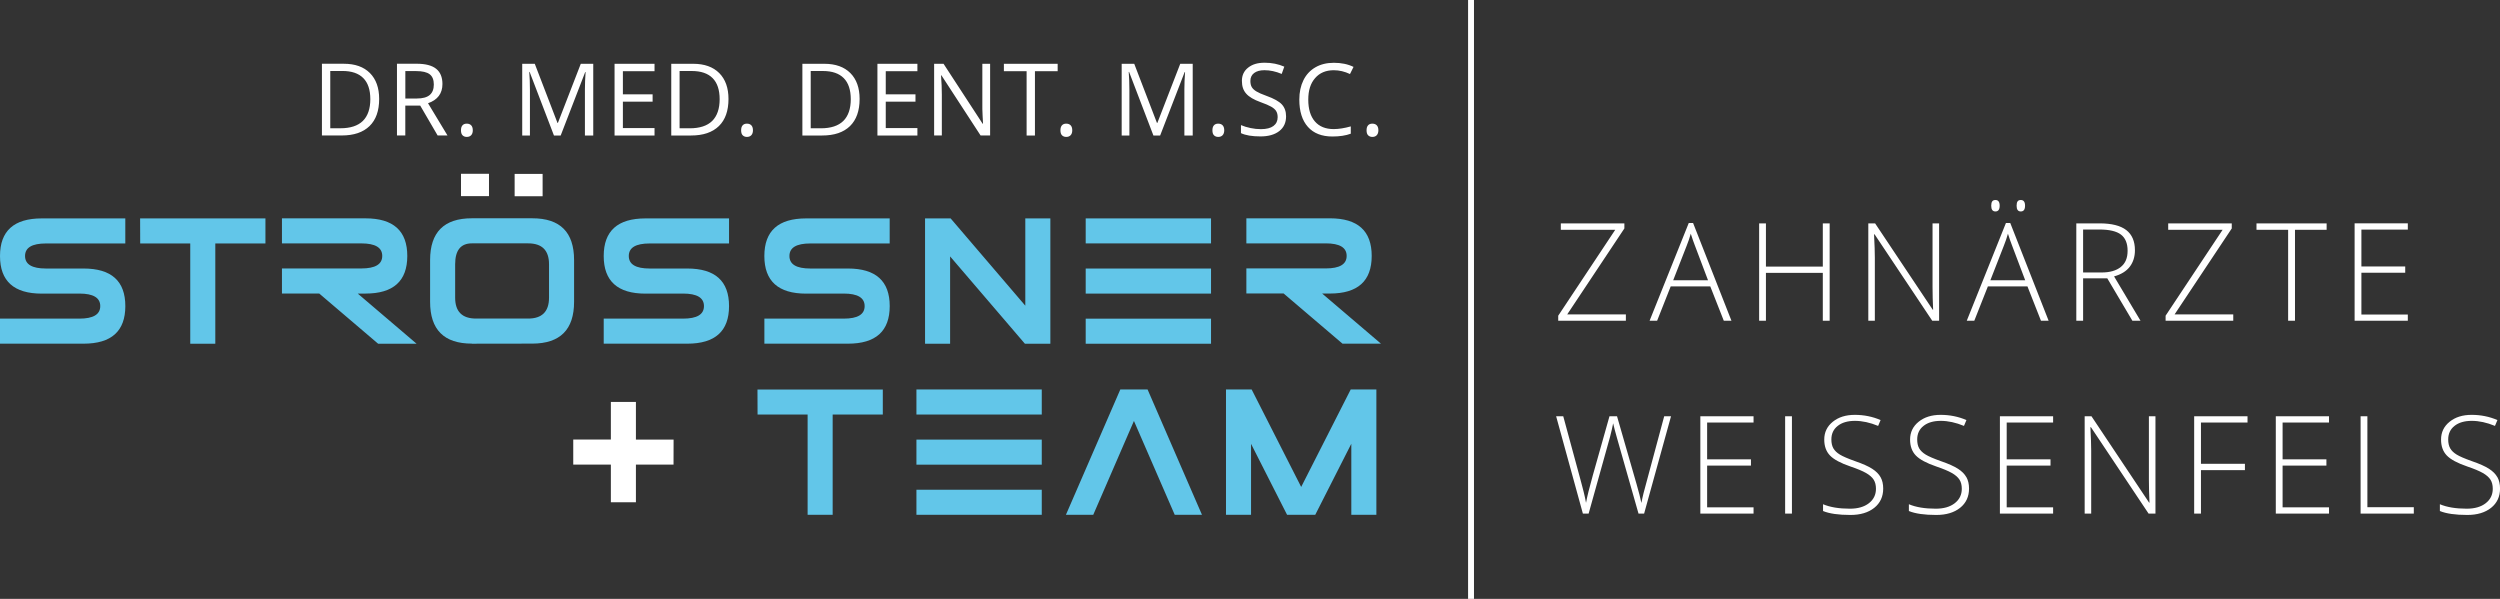
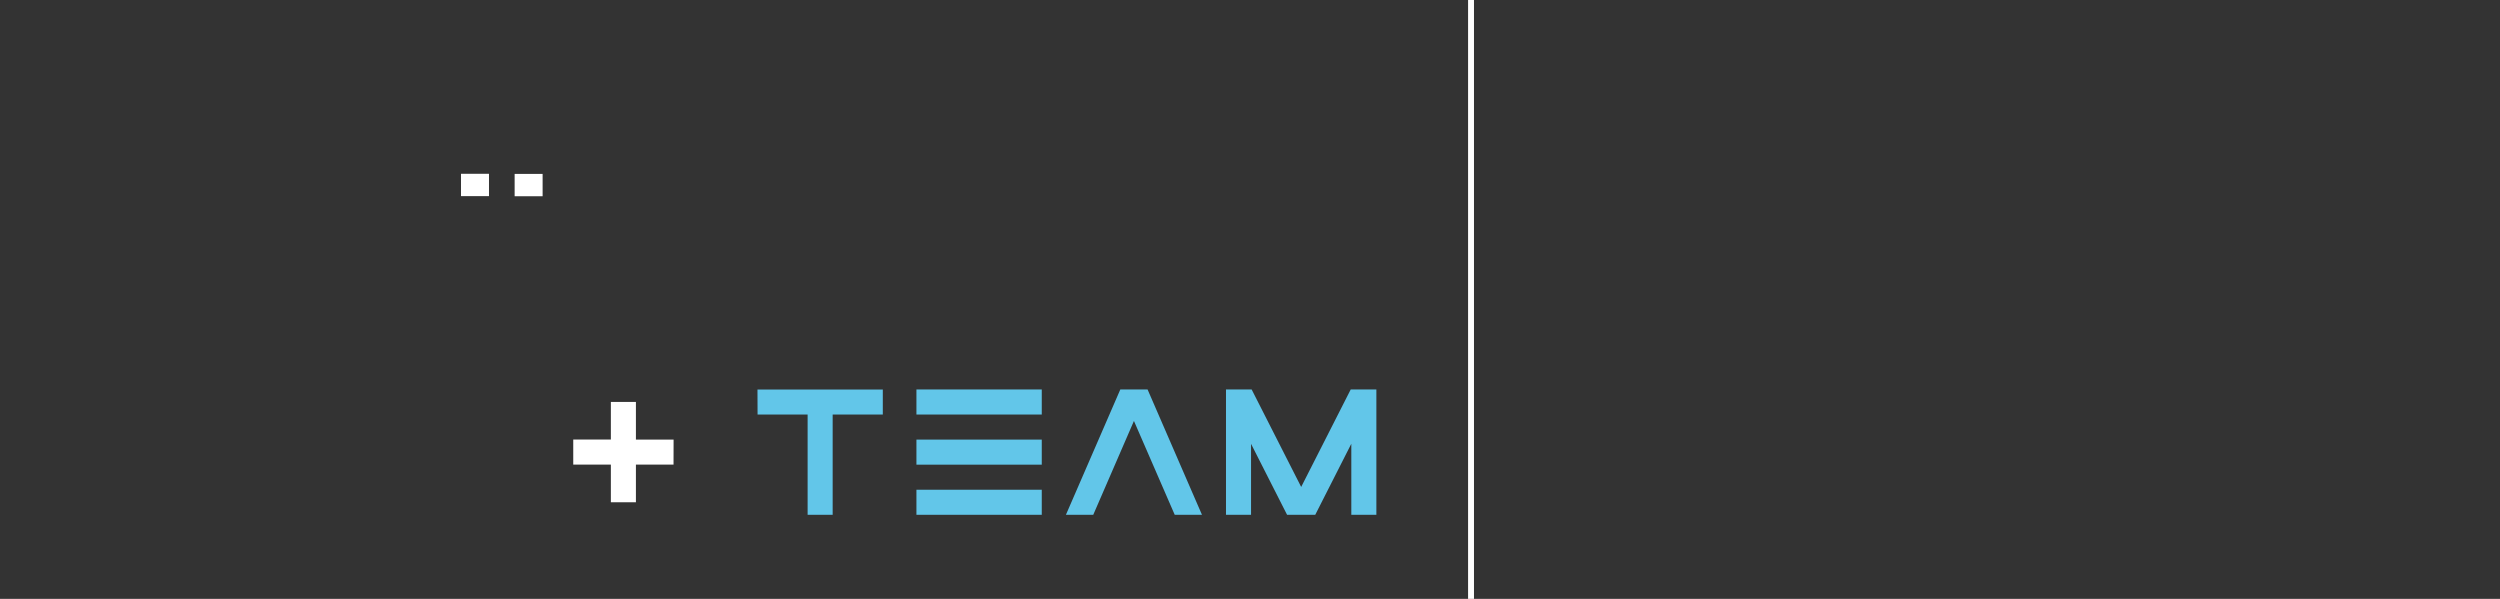
<svg xmlns="http://www.w3.org/2000/svg" id="Ebene_1" viewBox="0 0 846.14 202.68">
  <rect x="0" y="0" width="846.14" height="202.68" fill="#333333" stroke="none" />
  <defs>
    <style>.cls-1{fill:#62c6e9;}.cls-2{fill:#fff;}.cls-3{fill:none;stroke:#fff;stroke-width:2px;}</style>
  </defs>
  <line class="cls-3" x1="497.88" x2="497.88" y2="202.68" />
-   <path class="cls-2" d="m565.58,140.88h-2.32c-4.33,16.05-6.65,24.69-6.96,25.9-.31,1.22-.56,2.37-.76,3.45-.33-1.62-.88-3.76-1.64-6.4l-6.61-22.95h-2.55l-5.64,20c-1.17,4.16-1.94,7.27-2.3,9.31-.11-.6-.22-1.2-.35-1.79-.13-.59-.27-1.21-.43-1.85-.16-.64-.34-1.32-.53-2.05-.2-.73-.41-1.52-.63-2.38l-5.77-21.24h-2.41l9.06,32.96h1.94c4.4-15.68,6.83-24.36,7.27-26.06.44-1.7.78-3.2,1.03-4.51.3,1.34.75,3.05,1.35,5.14l7.24,25.43h1.89l9.11-32.96h0Zm27.92,30.84h-15.71v-14.13h14.83v-2.12h-14.83v-12.47h15.71v-2.12h-18.01v32.96h18.01v-2.12h0Zm12.99,2.12v-32.96h-2.3v32.96h2.3Zm30-12.34c-.59-1.06-1.54-2.01-2.83-2.84-1.29-.83-3.22-1.7-5.79-2.58-2.45-.87-4.18-1.62-5.18-2.24-1.01-.62-1.73-1.33-2.18-2.11-.44-.78-.67-1.78-.67-3,0-1.94.72-3.47,2.17-4.6,1.44-1.13,3.38-1.69,5.82-1.69s5.11.57,7.84,1.71l.83-1.98c-2.72-1.17-5.63-1.76-8.72-1.76s-5.52.78-7.45,2.33c-1.93,1.55-2.9,3.57-2.9,6.03,0,2.24.64,4.03,1.93,5.38,1.28,1.35,3.61,2.6,6.98,3.75,2.3.78,4.04,1.51,5.23,2.19,1.19.68,2.04,1.42,2.57,2.24.53.82.79,1.85.79,3.1,0,2.01-.79,3.64-2.38,4.88-1.59,1.24-3.73,1.86-6.44,1.86-3.68,0-6.71-.5-9.09-1.51v2.3c2.15.89,5.24,1.33,9.27,1.33,3.35,0,6.04-.8,8.06-2.41,2.02-1.61,3.03-3.79,3.03-6.54,0-1.5-.3-2.78-.89-3.84h0Zm29.04,0c-.59-1.06-1.54-2.01-2.83-2.84-1.29-.83-3.22-1.7-5.79-2.58-2.45-.87-4.18-1.62-5.18-2.24-1.01-.62-1.73-1.33-2.18-2.11-.44-.78-.66-1.78-.66-3,0-1.94.72-3.47,2.16-4.6,1.44-1.13,3.38-1.69,5.82-1.69s5.11.57,7.85,1.71l.83-1.98c-2.72-1.17-5.63-1.76-8.72-1.76s-5.52.78-7.45,2.33c-1.93,1.55-2.9,3.57-2.9,6.03,0,2.24.64,4.03,1.93,5.38,1.29,1.35,3.61,2.6,6.98,3.75,2.3.78,4.04,1.51,5.23,2.19,1.19.68,2.04,1.42,2.57,2.24.53.82.79,1.85.79,3.1,0,2.01-.79,3.64-2.38,4.88-1.59,1.24-3.73,1.86-6.44,1.86-3.68,0-6.71-.5-9.09-1.51v2.3c2.15.89,5.24,1.33,9.27,1.33,3.35,0,6.04-.8,8.06-2.41,2.02-1.61,3.03-3.79,3.03-6.54,0-1.5-.3-2.78-.89-3.84h0Zm29.36,10.22h-15.71v-14.13h14.83v-2.12h-14.83v-12.47h15.71v-2.12h-18.01v32.96h18.01v-2.12h0Zm34.65-30.84h-2.23v21.51c0,2.43.07,5.01.2,7.71h-.14l-19.5-29.22h-2.3v32.96h2.21v-21.37c0-1.77-.09-4.4-.27-7.89h.18l19.52,29.26h2.32v-32.96h0Zm15.39,18.24h14.88v-2.14h-14.88v-13.98h15.76v-2.12h-18.06v32.96h2.3v-14.72h0Zm43.34,12.6h-15.71v-14.13h14.83v-2.12h-14.83v-12.47h15.71v-2.12h-18.01v32.96h18.01v-2.12h0Zm28.7,2.12v-2.17h-15.71v-30.79h-2.3v32.96h18.01Zm28.28-12.34c-.59-1.06-1.54-2.01-2.83-2.84-1.29-.83-3.22-1.7-5.79-2.58-2.45-.87-4.18-1.62-5.18-2.24-1.01-.62-1.73-1.33-2.17-2.11-.44-.78-.67-1.78-.67-3,0-1.94.72-3.47,2.16-4.6,1.44-1.13,3.38-1.69,5.82-1.69s5.11.57,7.85,1.71l.83-1.98c-2.72-1.17-5.63-1.76-8.73-1.76s-5.52.78-7.45,2.33c-1.93,1.55-2.9,3.57-2.9,6.03,0,2.24.64,4.03,1.93,5.38,1.29,1.35,3.61,2.6,6.98,3.75,2.3.78,4.04,1.51,5.23,2.19,1.19.68,2.04,1.42,2.57,2.24.53.82.79,1.85.79,3.1,0,2.01-.79,3.64-2.38,4.88-1.58,1.24-3.73,1.86-6.44,1.86-3.68,0-6.71-.5-9.08-1.51v2.3c2.15.89,5.24,1.33,9.27,1.33,3.35,0,6.04-.8,8.06-2.41,2.02-1.61,3.03-3.79,3.03-6.54,0-1.5-.3-2.78-.89-3.84h0Z" />
-   <path class="cls-2" d="m550.3,106.4h-19.86l19.34-29.08v-1.71h-21.51v2.16h18.42l-19.3,29.08v1.71h22.9v-2.16h0Zm33.13,2.16h2.59l-12.99-33.09h-1.46l-13.26,33.09h2.55l4.6-11.63h13.39l4.58,11.63h0Zm-12.51-25.54c.48-1.17.92-2.48,1.33-3.92.53,1.65.98,2.95,1.35,3.88l4.49,11.88h-11.79l4.62-11.83h0Zm48.34-7.42h-2.32v14.63h-19.25v-14.63h-2.3v32.96h2.3v-16.21h19.25v16.21h2.32v-32.96h0Zm37.05,0h-2.23v21.51c0,2.43.07,5,.2,7.71h-.14l-19.5-29.22h-2.3v32.96h2.21v-21.37c0-1.77-.09-4.4-.27-7.89h.18l19.52,29.26h2.32v-32.96h0Zm34.47,32.96h2.59l-12.99-33.09h-1.46l-13.26,33.09h2.55l4.6-11.63h13.39l4.58,11.63h0Zm-12.51-25.54c.48-1.17.92-2.48,1.33-3.92.53,1.65.98,2.95,1.35,3.88l4.49,11.88h-11.79l4.62-11.83h0Zm-2.91-11.45c.96,0,1.44-.65,1.44-1.94s-.48-1.94-1.44-1.94c-.48,0-.84.15-1.07.45-.23.3-.35.8-.35,1.49,0,1.29.47,1.94,1.42,1.94h0Zm8.59,0c.96,0,1.44-.65,1.44-1.94s-.48-1.94-1.44-1.94c-.48,0-.84.15-1.07.45-.23.3-.35.8-.35,1.49,0,1.29.47,1.94,1.42,1.94h0Zm29.27,22.63l8.5,14.36h2.75l-8.95-15.01c2.38-.66,4.15-1.75,5.31-3.27,1.16-1.52,1.75-3.38,1.75-5.59,0-3.04-.98-5.31-2.93-6.82-1.95-1.51-4.97-2.27-9.06-2.27h-7.85v32.96h2.3v-14.36h8.18Zm-8.18-16.52h5.45c3.4,0,5.85.57,7.35,1.71,1.5,1.14,2.26,2.97,2.26,5.48s-.77,4.25-2.3,5.49c-1.53,1.24-3.69,1.86-6.47,1.86h-6.29v-14.54h0Zm50.83,28.72h-19.86l19.34-29.08v-1.71h-21.51v2.16h18.42l-19.3,29.08v1.71h22.9v-2.16h0Zm20.88-28.63h10.71v-2.16h-23.74v2.16h10.71v30.79h2.32v-30.79h0Zm38.19,28.68h-15.71v-14.14h14.83v-2.12h-14.83v-12.47h15.71v-2.12h-18.01v32.96h18.01v-2.12h0Z" />
  <polygon class="cls-2" points="156.03 58.82 156.03 66.38 165.5 66.38 165.5 58.82 156.03 58.82 156.03 58.82" />
  <polygon class="cls-2" points="183.65 66.42 183.65 58.86 174.18 58.86 174.18 66.42 183.65 66.42 183.65 66.42" />
  <path class="cls-1" d="m273.34,174.24h8.48v-33.93h16.97v-8.48h-42.42l.03,8.48h16.94v33.93h0Zm79.25,0v-8.48h-42.42v8.48h42.42Zm-42.42-16.97h42.42v-8.48h-42.42v8.48h0Zm0-16.97h42.42v-8.48h-42.42v8.48h0Zm96.64,33.93l-18.41-42.42h-9.22l-18.41,42.42h9.25l13.77-31.76,13.8,31.76h9.22Zm28.8,0h9.56v-.03l12.19-24.01v24.04h8.48v-42.42h-8.68l-16.77,33-16.77-33h-8.68v42.42h8.48v-24.01l12.19,24.01h0Z" />
  <polygon class="cls-2" points="206.75 170 215.23 170 215.23 157.25 227.96 157.25 227.98 148.79 215.23 148.79 215.23 136.04 206.75 136.04 206.75 148.77 194.02 148.77 194.02 157.25 206.75 157.25 206.75 170 206.75 170" />
-   <path class="cls-1" d="m26.86,99.36c4.71,0,7.07,1.41,7.07,4.24s-2.36,4.24-7.07,4.24H0v8.48h28.28c9.43,0,14.14-4.24,14.14-12.72s-4.71-12.72-14.14-12.72h-12.73c-4.71,0-7.07-1.41-7.07-4.24s2.36-4.24,7.07-4.24h26.86v-8.48H14.14c-9.43,0-14.14,4.24-14.14,12.73s4.71,12.73,14.14,12.73h12.73Zm37.53,16.97h8.48v-33.93h16.97v-8.48h-42.42l.03,8.48h16.94v33.93h0Zm63.56,0h13.04l-19.91-16.97h2.63c9.43,0,14.14-4.24,14.14-12.73s-4.71-12.73-14.14-12.73h-28.28v8.48h26.87c4.71,0,7.07,1.41,7.07,4.24s-2.36,4.24-7.07,4.24h-26.87v8.48h12.61l19.91,16.97h0Zm103.24-16.97c4.71,0,7.07,1.41,7.07,4.24s-2.36,4.24-7.07,4.24h-26.86v8.48h28.28c9.43,0,14.14-4.24,14.14-12.72s-4.71-12.72-14.14-12.72h-12.72c-4.71,0-7.07-1.41-7.07-4.24s2.36-4.24,7.07-4.24h26.86v-8.48h-28.28c-9.43,0-14.14,4.24-14.14,12.73s4.71,12.73,14.14,12.73h12.72Zm54.38,0c4.71,0,7.07,1.41,7.07,4.24s-2.36,4.24-7.07,4.24h-26.86v8.48h28.28c9.43,0,14.14-4.24,14.14-12.72s-4.71-12.72-14.14-12.72h-12.73c-4.71,0-7.07-1.41-7.07-4.24s2.36-4.24,7.07-4.24h26.86v-8.48h-28.28c-9.43,0-14.14,4.24-14.14,12.73s4.71,12.73,14.14,12.73h12.73Zm61.31,16.97h8.62v-42.42h-8.48v29.55l-25.28-29.55h-8.65v42.42h8.48v-29.55l25.31,29.55h0Zm63,0v-8.48h-42.42v8.48h42.42Zm-42.42-16.97h42.42v-8.48h-42.42v8.48h0Zm0-16.97h42.42v-8.48h-42.42v8.48h0Zm86.9,33.93h13.04l-19.91-16.97h2.63c9.43,0,14.14-4.24,14.14-12.73s-4.71-12.73-14.14-12.73h-28.28v8.48h26.87c4.71,0,7.07,1.41,7.07,4.24s-2.36,4.24-7.07,4.24h-26.87v8.48h12.61l19.91,16.97h0Z" />
-   <path class="cls-1" d="m161.12,107.82c-4.71,0-7.07-2.36-7.07-7.07v-11.31c0-4.71,1.88-7.07,5.66-7.07h19.04c4.71,0,7.07,2.36,7.07,7.07v11.31c0,4.71-2.36,7.07-7.07,7.07h-17.63Zm33.18-5.66v-14.14c0-9.43-4.71-14.14-14.14-14.14h-20.45c-9.43,0-14.14,4.71-14.14,14.14v14.14c0,9.43,4.71,14.14,14.14,14.14v.03l20.45-.03c9.43-.02,14.14-4.73,14.14-14.14h0Z" />
-   <path class="cls-2" d="m125.2,24.72c-2.09-2.09-5.02-3.14-8.8-3.14h-7.44v24.27h6.72c4.08,0,7.21-1.06,9.39-3.18,2.18-2.12,3.26-5.18,3.26-9.19,0-3.75-1.05-6.67-3.14-8.77h0Zm-2.39,16.21c-1.69,1.65-4.22,2.48-7.59,2.48h-3.44v-19.39h4.1c3.13,0,5.49.8,7.08,2.41,1.59,1.6,2.38,3.99,2.38,7.16s-.85,5.69-2.54,7.35h0Zm19.43-5.17l5.88,10.09h3.34l-6.59-10.91c3.25-1.13,4.88-3.3,4.88-6.51,0-2.29-.71-4.01-2.13-5.15-1.42-1.14-3.62-1.71-6.6-1.71h-6.66v24.27h2.82v-10.09h5.06Zm-5.06-11.7h3.67c2.09,0,3.61.35,4.56,1.06.95.71,1.42,1.87,1.42,3.47s-.47,2.77-1.39,3.56c-.93.79-2.39,1.19-4.38,1.19h-3.87v-9.28h0Zm19.4,21.76c.37.35.84.52,1.4.52.63,0,1.13-.19,1.49-.58.37-.39.55-.94.55-1.66s-.18-1.3-.54-1.68c-.36-.38-.86-.57-1.5-.57s-1.12.19-1.45.57c-.34.38-.51.94-.51,1.68,0,.8.19,1.37.56,1.72h0Zm33.19.04l8.3-21.48h.13c-.15,2.1-.23,4.05-.23,5.84v15.64h2.82v-24.27h-4.22l-7.75,20.02h-.13l-7.69-20.02h-4.25v24.27h2.61v-15.44c0-2.35-.08-4.37-.23-6.08h.13l8.23,21.52h2.27Zm31.76-2.52h-10.71v-8.93h10.06v-2.49h-10.06v-7.82h10.71v-2.51h-13.53v24.27h13.53v-2.52h0Zm21.9-18.61c-2.09-2.09-5.03-3.14-8.8-3.14h-7.44v24.27h6.72c4.08,0,7.21-1.06,9.39-3.18,2.18-2.12,3.26-5.18,3.26-9.19,0-3.75-1.05-6.67-3.14-8.77h0Zm-2.39,16.21c-1.69,1.65-4.22,2.48-7.59,2.48h-3.44v-19.39h4.1c3.13,0,5.49.8,7.08,2.41,1.59,1.6,2.38,3.99,2.38,7.16s-.85,5.69-2.54,7.35h0Zm10.36,4.88c.37.35.84.52,1.4.52.63,0,1.13-.19,1.49-.58.36-.39.55-.94.55-1.66s-.18-1.3-.54-1.68c-.36-.38-.86-.57-1.5-.57s-1.11.19-1.45.57c-.34.38-.51.94-.51,1.68,0,.8.18,1.37.56,1.72h0Zm36.41-21.09c-2.09-2.09-5.02-3.14-8.8-3.14h-7.44v24.27h6.72c4.08,0,7.21-1.06,9.39-3.18,2.17-2.12,3.26-5.18,3.26-9.19,0-3.75-1.05-6.67-3.14-8.77h0Zm-2.39,16.21c-1.69,1.65-4.22,2.48-7.59,2.48h-3.44v-19.39h4.1c3.13,0,5.49.8,7.08,2.41,1.59,1.6,2.38,3.99,2.38,7.16s-.85,5.69-2.54,7.35h0Zm25.08,2.4h-10.71v-8.93h10.06v-2.49h-10.06v-7.82h10.71v-2.51h-13.53v24.27h13.53v-2.52h0Zm24.62-21.75h-2.64v13.93c-.02.7,0,1.86.08,3.48.08,1.62.13,2.58.15,2.88h-.13l-13.23-20.29h-3.19v24.27h2.61v-13.8c0-1.99-.09-4.18-.27-6.57h.13l13.26,20.37h3.22v-24.27h0Zm15.16,2.51h7.69v-2.51h-18.2v2.51h7.69v21.76h2.82v-21.76h0Zm9.19,21.72c.37.35.84.52,1.4.52.63,0,1.13-.19,1.49-.58.37-.39.55-.94.55-1.66s-.18-1.3-.54-1.68c-.36-.38-.86-.57-1.5-.57s-1.11.19-1.45.57c-.34.38-.51.94-.51,1.68,0,.8.18,1.37.56,1.72h0Zm33.19.04l8.3-21.48h.13c-.15,2.1-.23,4.05-.23,5.84v15.64h2.82v-24.27h-4.22l-7.75,20.02h-.13l-7.69-20.02h-4.25v24.27h2.61v-15.44c0-2.35-.08-4.37-.23-6.08h.13l8.23,21.52h2.27Zm18.25-.04c.37.35.84.52,1.4.52.63,0,1.13-.19,1.49-.58.36-.39.55-.94.55-1.66s-.18-1.3-.54-1.68c-.36-.38-.86-.57-1.5-.57s-1.11.19-1.45.57c-.34.38-.51.94-.51,1.68,0,.8.18,1.37.56,1.72h0Zm22.95-10.47c-.96-1.04-2.71-2.01-5.25-2.92-1.52-.54-2.64-1.04-3.38-1.49-.74-.45-1.26-.94-1.57-1.48-.31-.54-.46-1.23-.46-2.07,0-1.14.42-2.03,1.26-2.67.84-.64,2.01-.96,3.5-.96,1.89,0,3.84.42,5.84,1.26l.88-2.46c-2.03-.89-4.24-1.33-6.66-1.33s-4.17.55-5.58,1.66c-1.41,1.11-2.11,2.6-2.11,4.47s.48,3.23,1.45,4.33c.97,1.11,2.58,2.06,4.84,2.87,1.62.58,2.82,1.09,3.61,1.54.79.45,1.36.95,1.69,1.49.34.54.51,1.23.51,2.07,0,1.27-.48,2.27-1.43,2.98-.95.71-2.37,1.07-4.25,1.07-1.15,0-2.31-.12-3.49-.37-1.17-.24-2.26-.58-3.25-1v2.72c1.55.74,3.76,1.11,6.64,1.11,2.66,0,4.76-.6,6.31-1.79,1.55-1.2,2.32-2.86,2.32-5,0-1.66-.48-3.01-1.44-4.05h0Zm23.05-10.29l1.2-2.42c-1.9-.93-4.13-1.39-6.67-1.39-2.39,0-4.47.51-6.23,1.53-1.77,1.02-3.12,2.47-4.05,4.35-.93,1.88-1.4,4.07-1.4,6.57,0,4,.97,7.08,2.91,9.25,1.94,2.17,4.7,3.25,8.28,3.25,2.47,0,4.54-.32,6.23-.95v-2.47c-2.17.61-4.1.91-5.79.91-2.76,0-4.88-.87-6.37-2.6-1.49-1.73-2.23-4.19-2.23-7.36s.77-5.52,2.32-7.3c1.54-1.78,3.65-2.66,6.32-2.66,1.84,0,3.67.43,5.51,1.3h0Zm6.17,20.76c.37.35.84.52,1.4.52.63,0,1.13-.19,1.49-.58.36-.39.55-.94.55-1.66s-.18-1.3-.54-1.68c-.36-.38-.86-.57-1.5-.57s-1.12.19-1.45.57c-.34.38-.51.94-.51,1.68,0,.8.18,1.37.56,1.72h0Z" />
</svg>